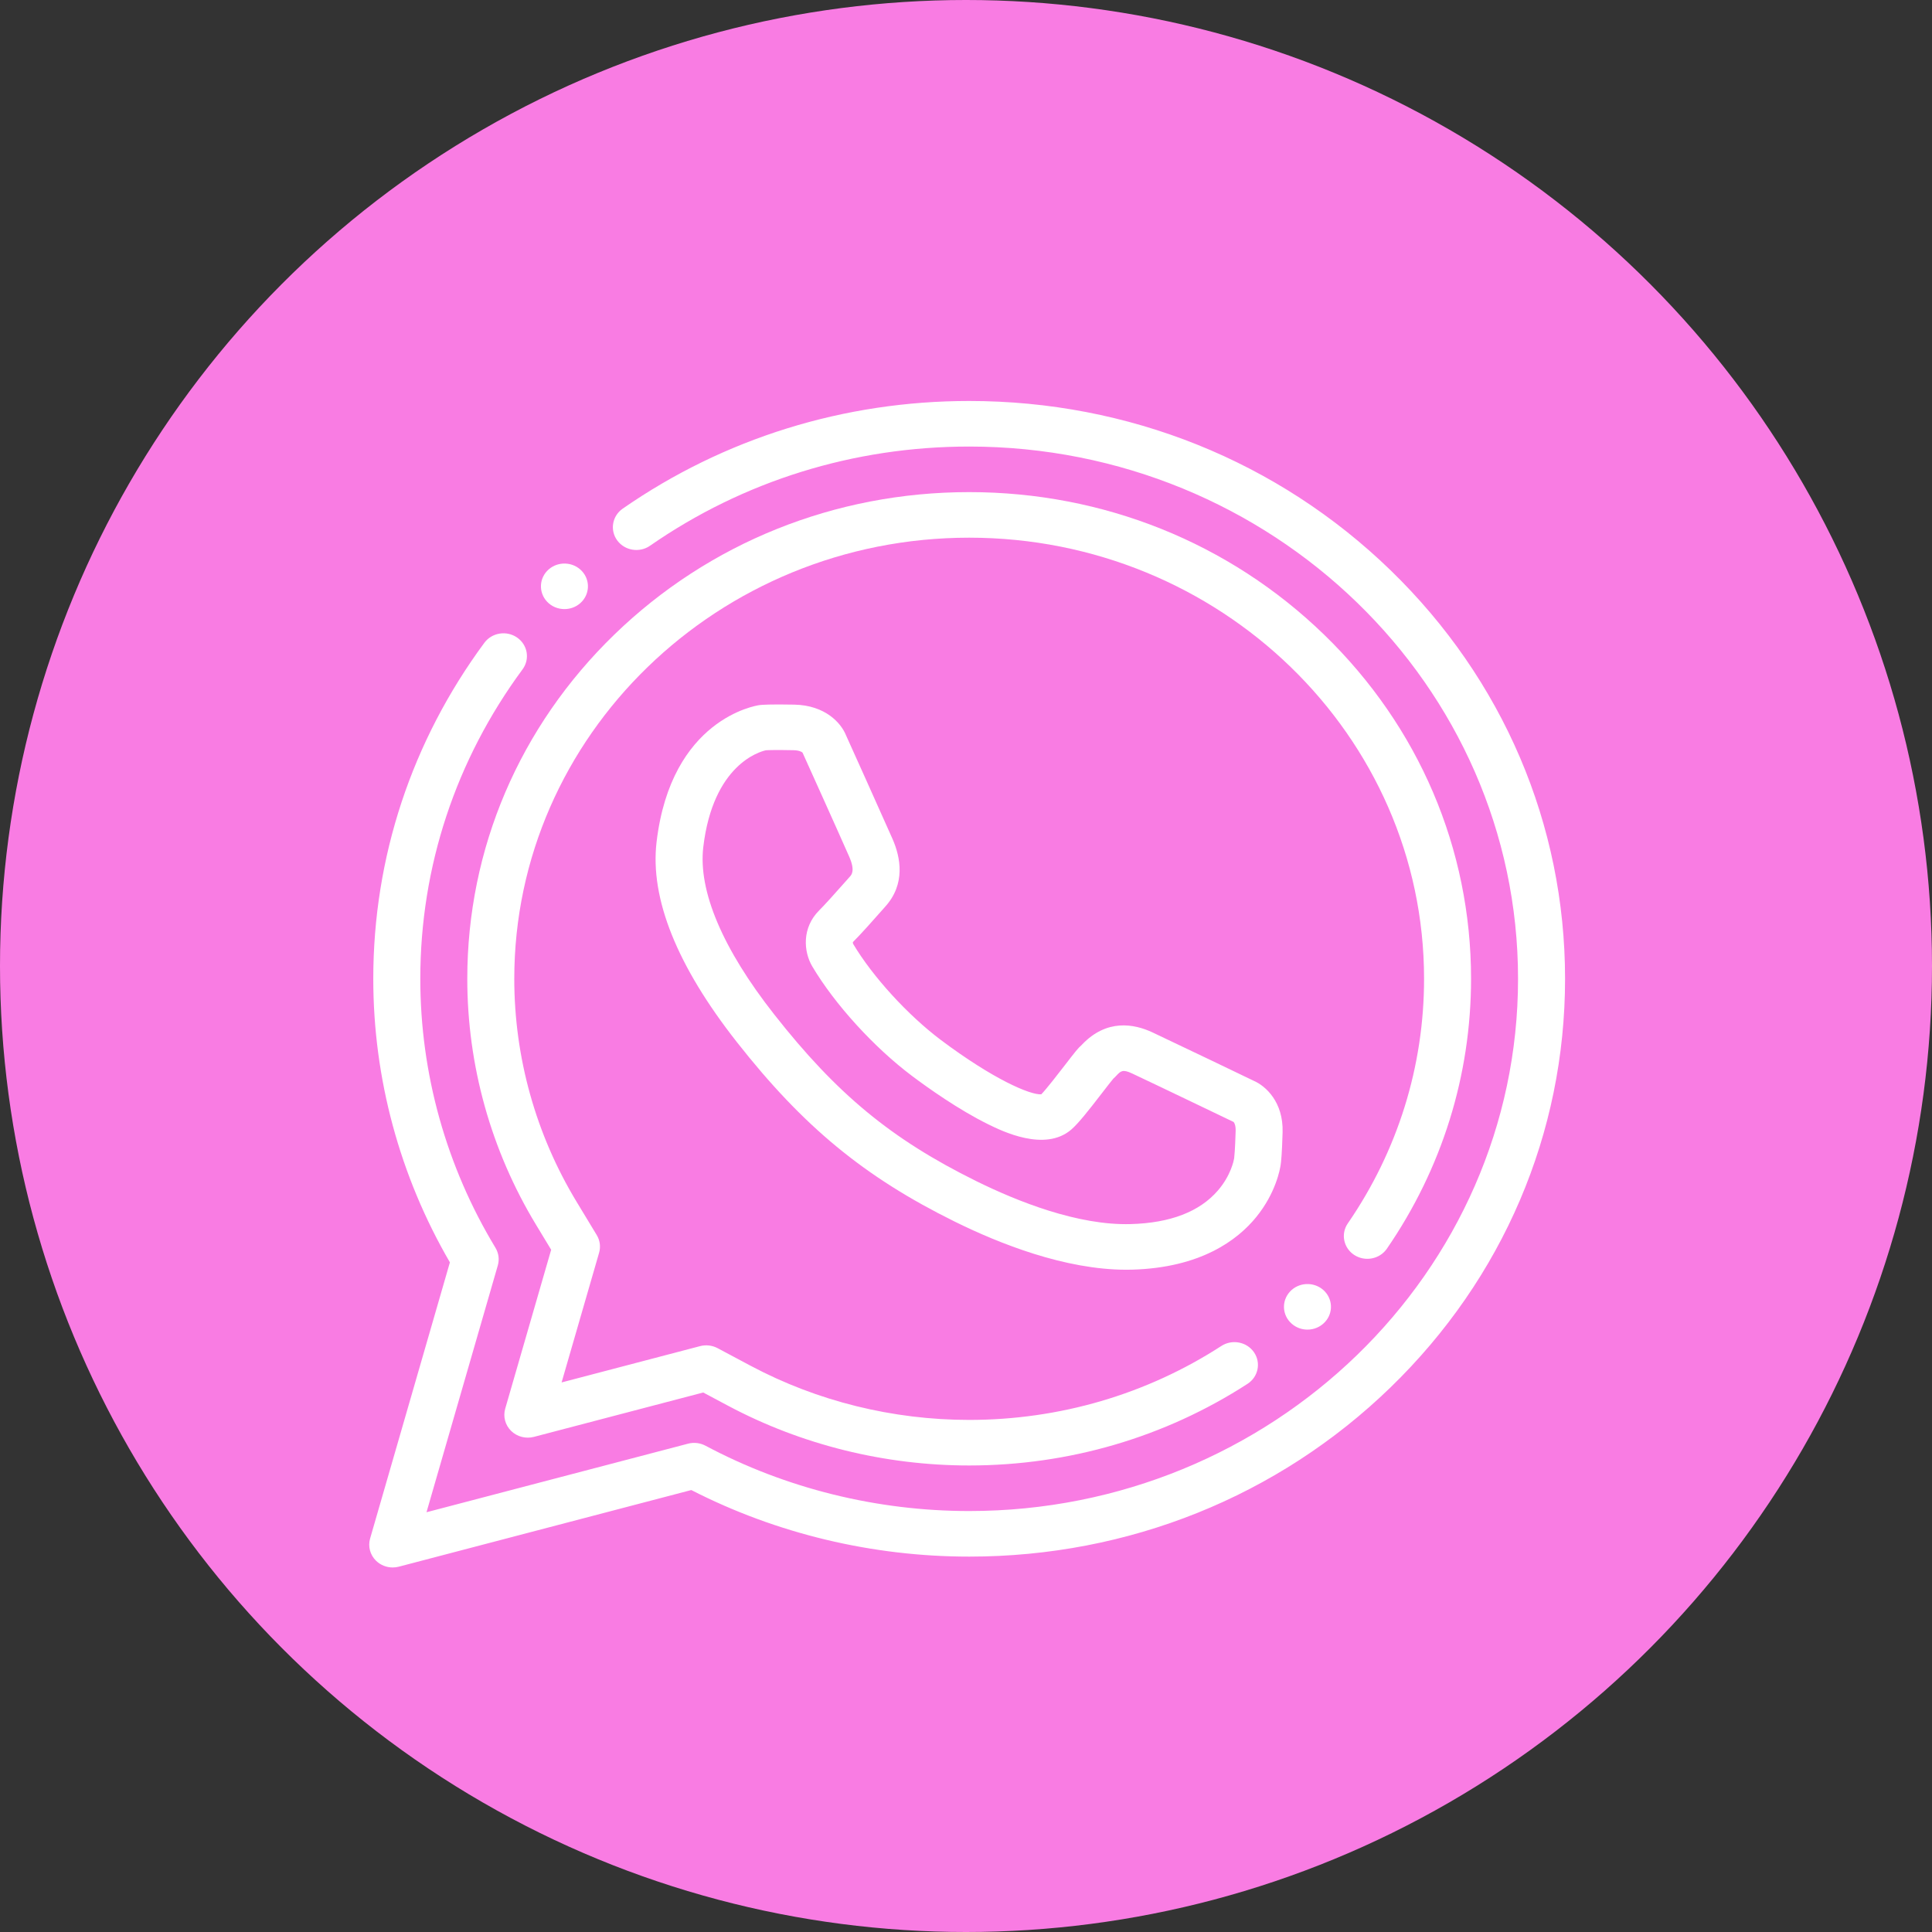
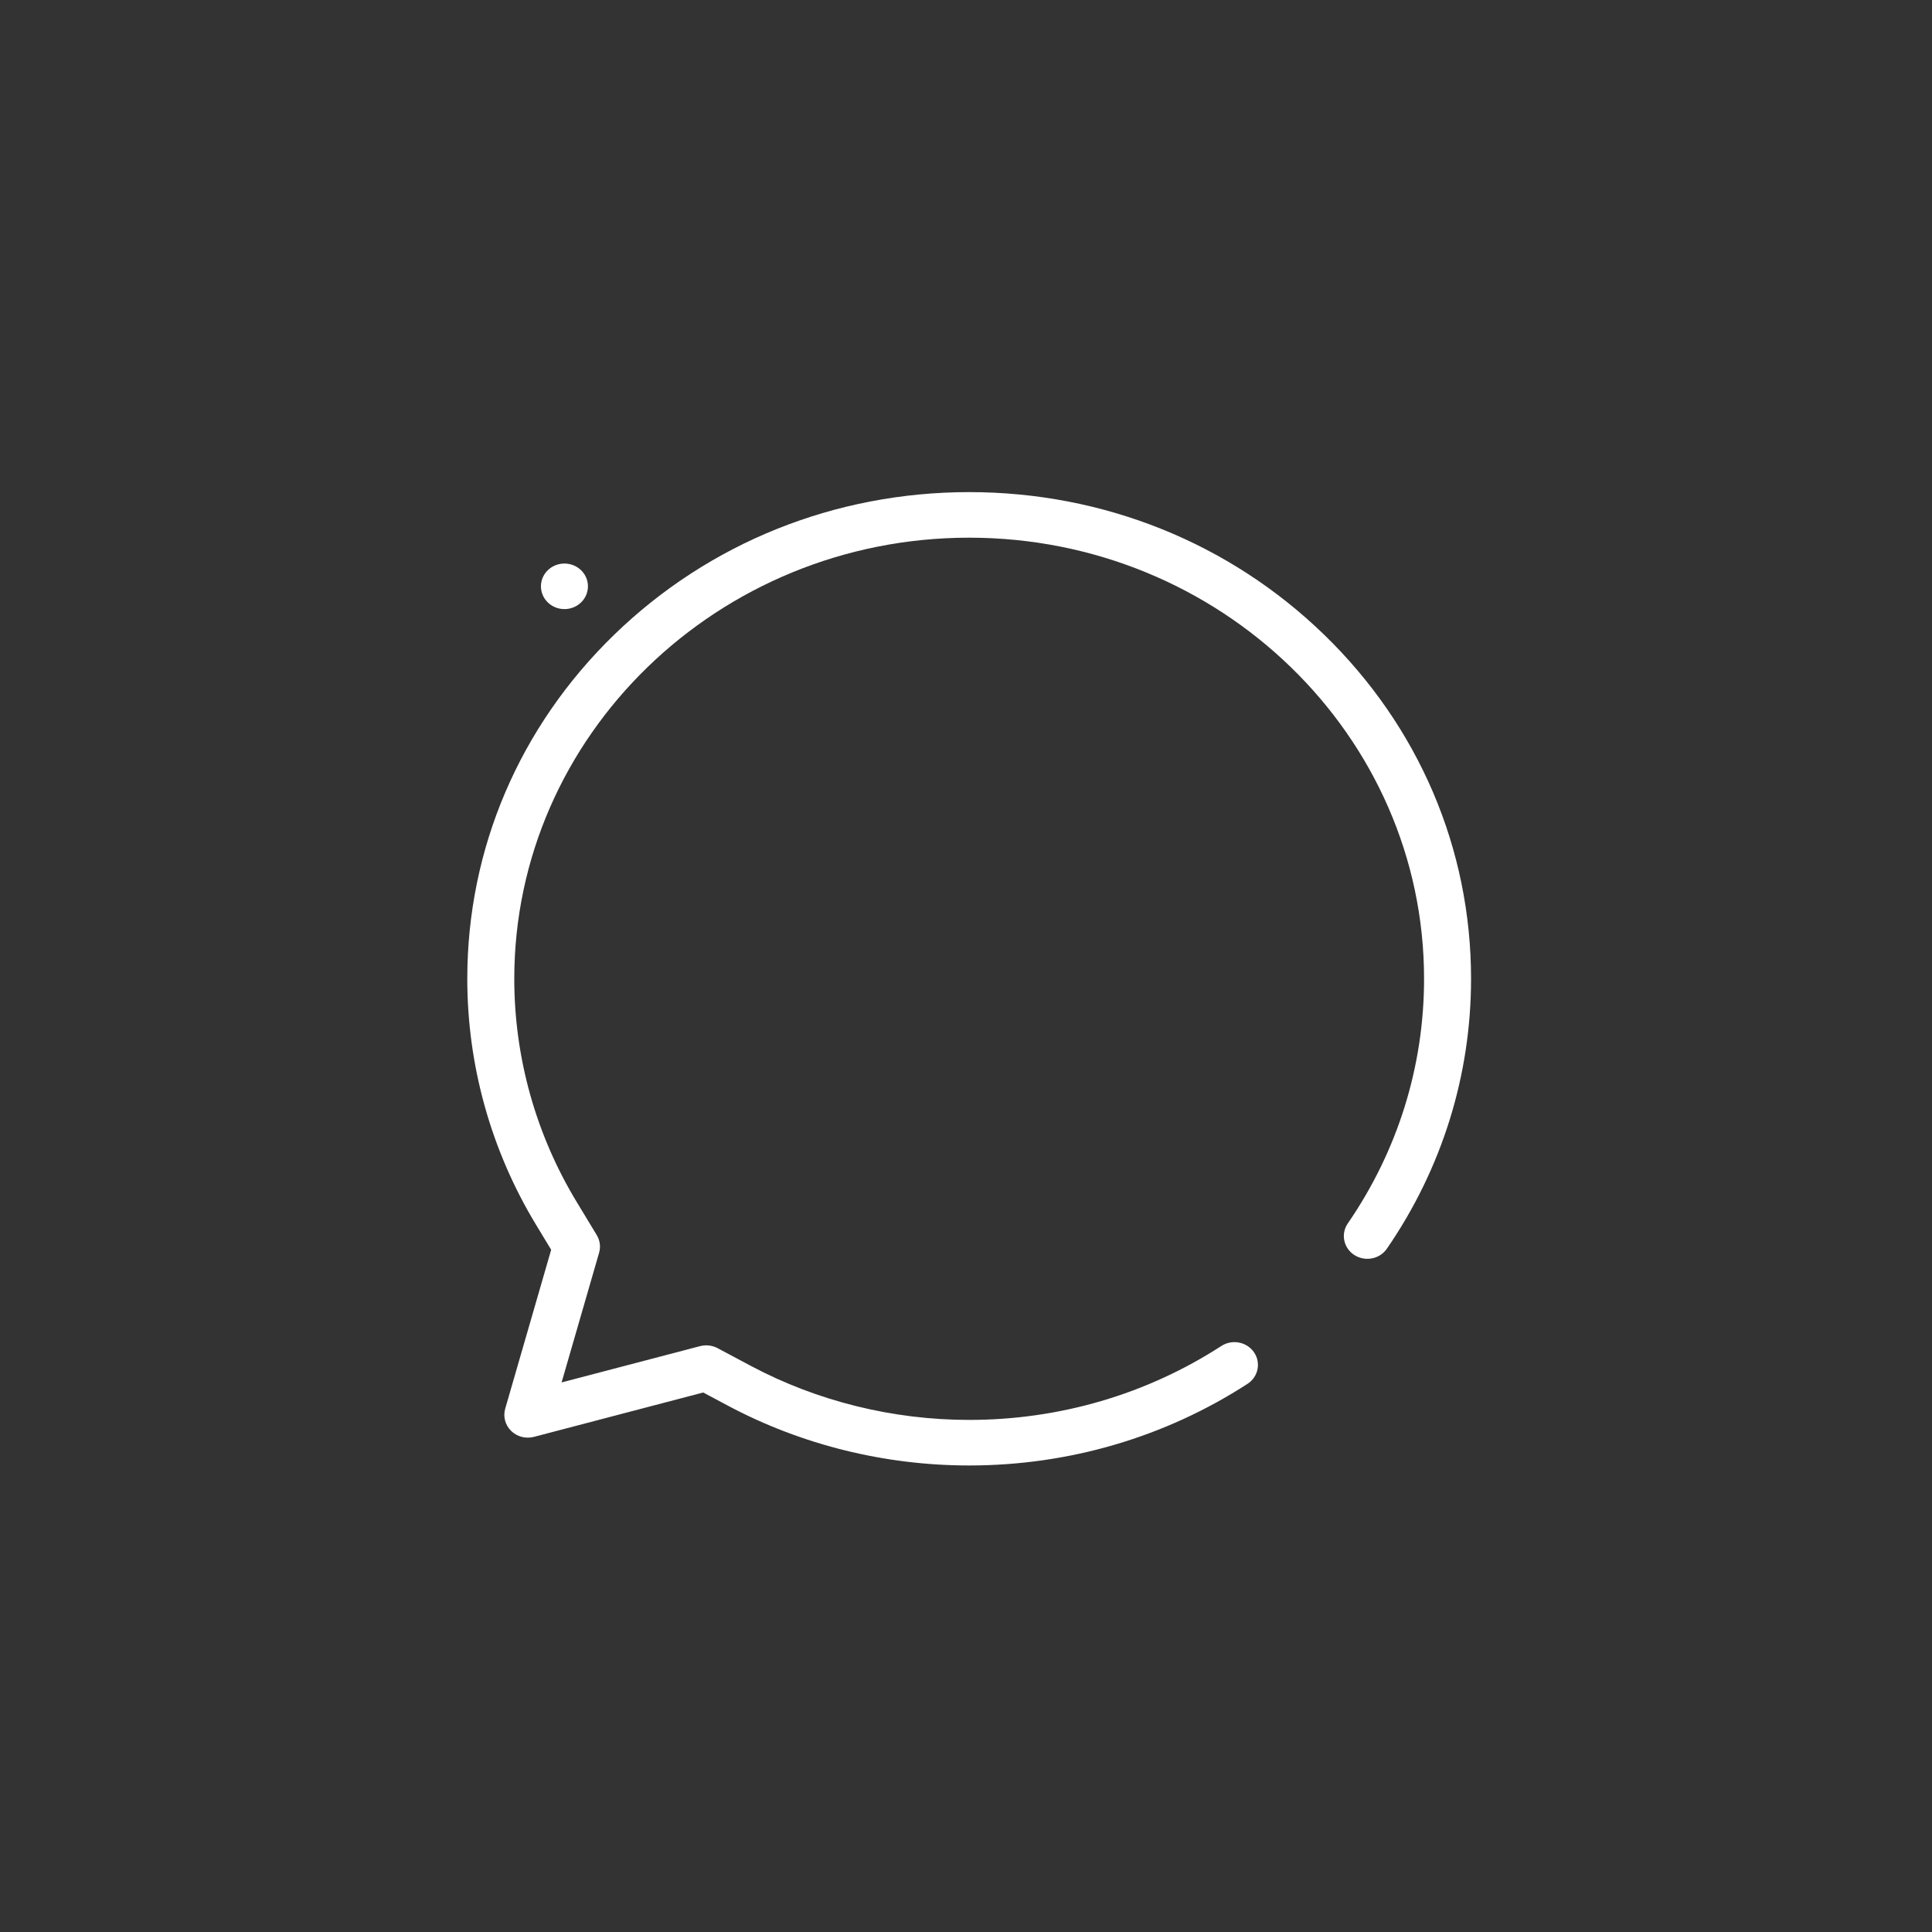
<svg xmlns="http://www.w3.org/2000/svg" width="53" height="53" viewBox="0 0 53 53" fill="none">
  <rect x="0" y="0" width="53" height="53" fill="#333333" stroke="none" />
-   <circle cx="26.5" cy="26.5" r="26.5" fill="#F97CE3" />
-   <path d="M38.146 15.643C35.058 12.649 30.953 11 26.587 11C23.153 11 19.866 12.021 17.082 13.954C16.793 14.155 16.726 14.546 16.933 14.826C17.14 15.107 17.543 15.172 17.832 14.971C20.396 13.191 23.424 12.25 26.587 12.25C34.89 12.25 41.644 18.8 41.644 26.851C41.644 34.902 34.89 41.452 26.587 41.452C24.058 41.452 21.556 40.833 19.354 39.66C19.207 39.582 19.036 39.562 18.875 39.604L11.7 41.485L13.656 34.715C13.704 34.551 13.68 34.376 13.592 34.23C12.242 32 11.53 29.449 11.53 26.851C11.53 23.784 12.5 20.848 14.335 18.362C14.542 18.081 14.476 17.691 14.186 17.49C13.897 17.289 13.494 17.354 13.287 17.634C11.294 20.334 10.24 23.521 10.24 26.851C10.24 29.581 10.966 32.265 12.342 34.63L10.153 42.206C10.09 42.423 10.153 42.655 10.315 42.815C10.438 42.935 10.604 43 10.773 43C10.83 43 10.886 42.993 10.942 42.978L18.964 40.876C21.299 42.072 23.929 42.702 26.587 42.702C30.953 42.702 35.058 41.054 38.146 38.06C41.233 35.066 42.934 31.085 42.934 26.851C42.934 22.617 41.233 18.637 38.146 15.643Z" fill="white" />
  <path d="M37.152 34.428C37.448 34.619 37.849 34.542 38.046 34.255C39.557 32.06 40.355 29.5 40.355 26.851C40.355 23.285 38.923 19.932 36.323 17.41C33.723 14.889 30.265 13.5 26.587 13.5C22.909 13.5 19.451 14.889 16.851 17.41C14.251 19.932 12.819 23.285 12.819 26.851C12.819 29.227 13.47 31.559 14.704 33.597L15.12 34.284L13.859 38.645C13.797 38.862 13.859 39.094 14.022 39.254C14.185 39.413 14.424 39.476 14.648 39.417L19.291 38.2L19.974 38.564C21.987 39.636 24.274 40.202 26.587 40.202C29.319 40.202 31.959 39.428 34.222 37.963C34.518 37.772 34.598 37.383 34.4 37.096C34.202 36.809 33.802 36.732 33.506 36.923C31.456 38.251 29.063 38.952 26.587 38.952C24.49 38.952 22.418 38.439 20.594 37.468L19.684 36.983C19.538 36.906 19.366 36.886 19.205 36.928L15.406 37.924L16.435 34.366C16.482 34.202 16.459 34.027 16.37 33.881L15.815 32.964C14.698 31.118 14.108 29.004 14.108 26.851C14.108 20.178 19.706 14.75 26.587 14.75C33.468 14.75 39.066 20.178 39.066 26.851C39.066 29.252 38.343 31.572 36.974 33.561C36.776 33.848 36.856 34.236 37.152 34.428Z" fill="white" />
-   <path d="M24.232 24.931L24.274 24.883C24.851 24.255 24.706 23.517 24.482 23.009C24.15 22.258 23.284 20.339 23.202 20.157C23.074 19.844 22.648 19.347 21.789 19.33C21.12 19.317 20.9 19.335 20.849 19.341C20.843 19.342 20.838 19.342 20.833 19.343C20.734 19.357 18.413 19.721 18.012 23.095C17.828 24.646 18.569 26.494 20.214 28.587C22.035 30.905 23.709 32.285 26.185 33.509C27.418 34.119 29.219 34.832 30.896 34.832C30.95 34.832 31.004 34.832 31.058 34.83C32.941 34.777 33.947 34.018 34.459 33.391C35.002 32.725 35.115 32.069 35.132 31.955C35.143 31.883 35.169 31.655 35.185 31.061C35.209 30.229 34.717 29.791 34.401 29.653C34.221 29.566 32.376 28.679 31.619 28.323C31.109 28.083 30.358 27.946 29.682 28.657C29.678 28.661 29.675 28.664 29.672 28.668C29.58 28.745 29.49 28.86 29.215 29.217C29.046 29.436 28.708 29.874 28.565 30.02C28.262 30.041 27.248 29.608 25.811 28.53C24.905 27.849 23.938 26.791 23.404 25.894C23.398 25.881 23.395 25.858 23.396 25.846C23.618 25.625 23.979 25.218 24.232 24.931ZM25.022 29.518C25.451 29.84 26.294 30.441 27.108 30.842C27.493 31.031 28.664 31.608 29.387 30.988C29.586 30.816 29.869 30.456 30.247 29.965C30.356 29.824 30.49 29.65 30.542 29.59C30.576 29.56 30.604 29.531 30.629 29.504C30.745 29.382 30.798 29.326 31.057 29.448C31.833 29.813 33.77 30.745 33.84 30.778C33.864 30.801 33.901 30.877 33.897 31.027C33.882 31.545 33.861 31.732 33.857 31.767C33.854 31.78 33.856 31.773 33.854 31.787C33.847 31.829 33.766 32.248 33.41 32.659C32.909 33.24 32.105 33.55 31.021 33.58C29.571 33.622 27.91 32.959 26.771 32.396C24.453 31.25 22.954 30.012 21.239 27.829C19.823 26.028 19.15 24.44 19.293 23.238C19.561 20.975 20.84 20.619 21.012 20.582C21.072 20.578 21.277 20.57 21.763 20.58C21.918 20.583 21.993 20.623 22.016 20.647C22.048 20.718 22.957 22.73 23.296 23.5C23.465 23.884 23.361 23.998 23.311 24.052C23.302 24.062 23.294 24.071 23.288 24.078L23.251 24.12C22.878 24.543 22.616 24.831 22.472 24.975C21.996 25.449 22.041 26.105 22.285 26.515C22.904 27.556 23.979 28.735 25.022 29.518Z" fill="white" />
  <path d="M15.484 16.709C15.639 16.709 15.794 16.656 15.918 16.547C16.181 16.315 16.201 15.919 15.961 15.664C15.722 15.409 15.314 15.39 15.05 15.622L15.05 15.622C14.787 15.854 14.768 16.25 15.007 16.505C15.134 16.641 15.309 16.709 15.484 16.709Z" fill="white" />
-   <path d="M35.39 35.429L35.39 35.43C35.151 35.685 35.17 36.08 35.434 36.312C35.557 36.421 35.712 36.475 35.867 36.475C36.042 36.475 36.217 36.406 36.344 36.27C36.584 36.015 36.564 35.619 36.301 35.387C36.037 35.155 35.63 35.174 35.39 35.429Z" fill="white" />
</svg>